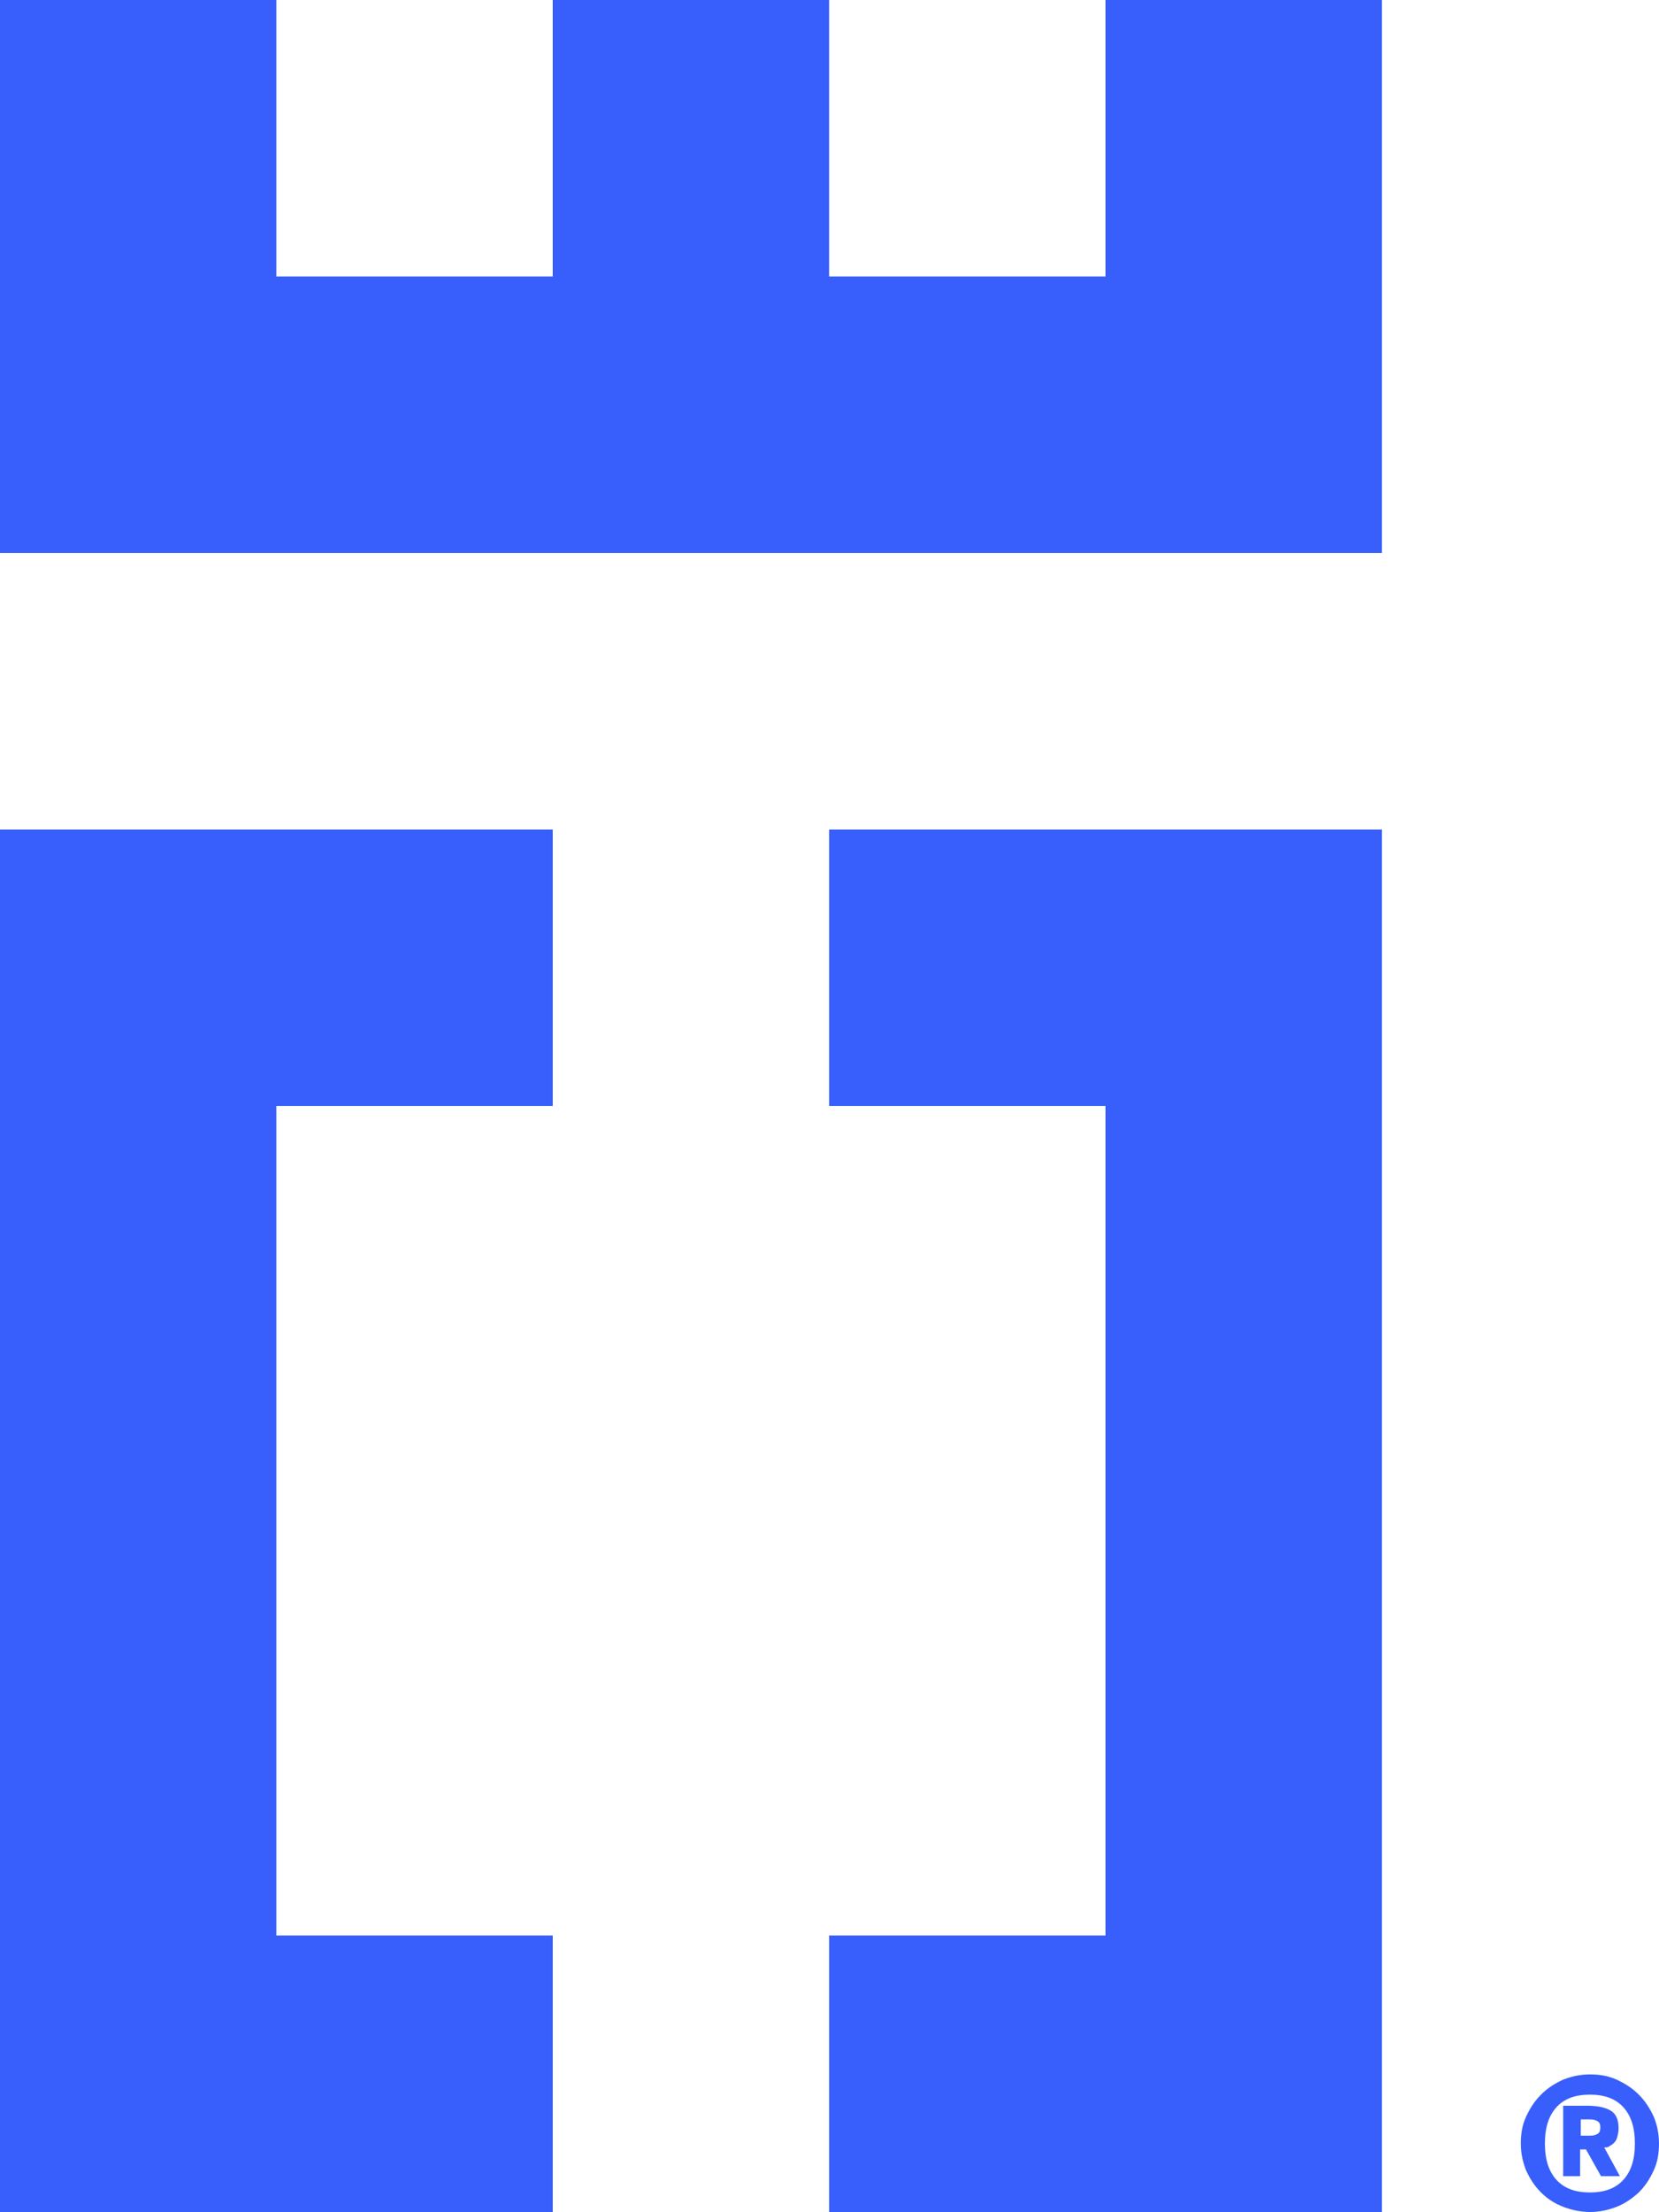
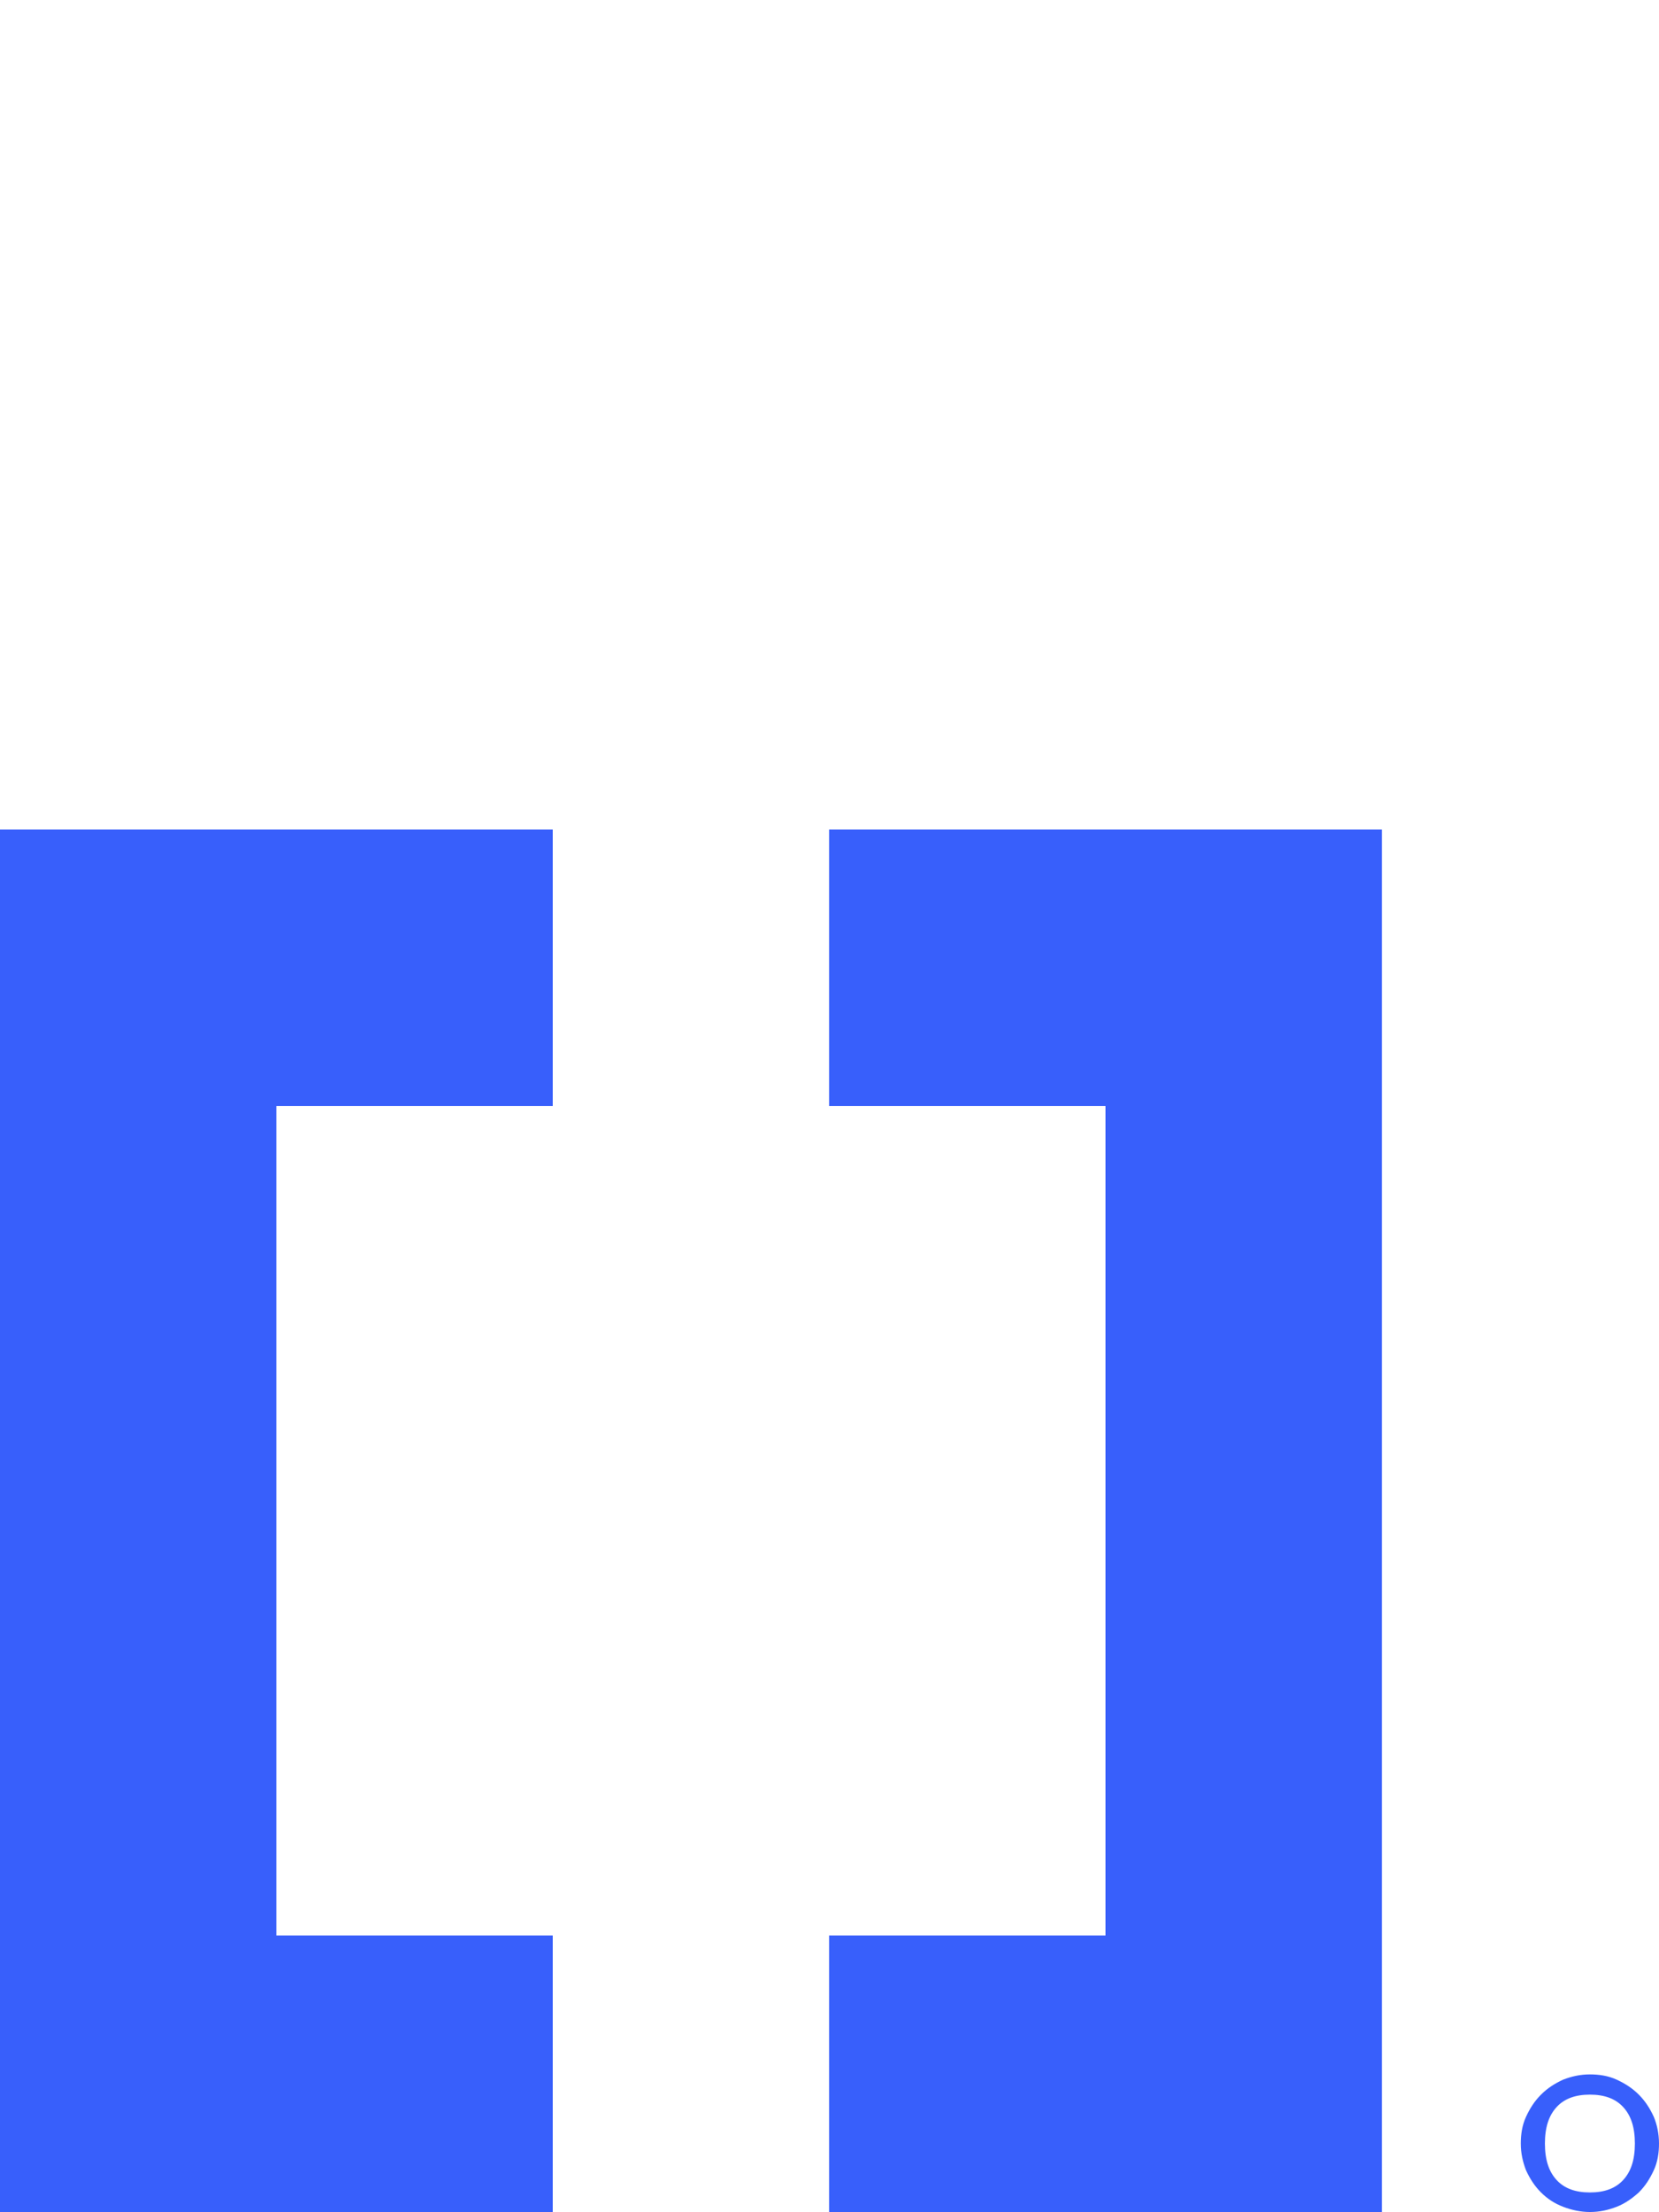
<svg xmlns="http://www.w3.org/2000/svg" version="1.1" id="Layer_1" x="0px" y="0px" viewBox="0 0 254.5 339.2" style="enable-background:new 0 0 254.5 339.2;" xml:space="preserve">
  <style type="text/css">
	.st0{fill:#385FFB;}
</style>
  <g>
-     <path class="st0" d="M246.9,329.1c0.2-0.1,0.5-0.3,0.7-0.5c0.2-0.2,0.4-0.5,0.5-0.9c0.1-0.4,0.2-0.8,0.2-1.3c0-1.4-0.4-2.3-1.3-2.8   s-2.1-0.7-3.6-0.7h-3.6v10.8h2.6v-4.1h0.9l2.3,4.1h2.9l-2.4-4.4C246.4,329.3,246.7,329.3,246.9,329.1z M245.1,327.2   c-0.3,0.2-0.7,0.3-1.2,0.3h-1.4V325h1.4c0.5,0,0.9,0.1,1.2,0.3c0.3,0.2,0.4,0.5,0.4,0.9C245.5,326.7,245.4,327,245.1,327.2z" />
    <path class="st0" d="M253.7,324.6c-0.6-1.3-1.3-2.4-2.3-3.4c-1-1-2.1-1.7-3.4-2.3c-1.3-0.6-2.7-0.8-4.1-0.8c-1.5,0-2.8,0.3-4.1,0.8   c-1.3,0.6-2.4,1.3-3.4,2.3c-1,1-1.7,2.1-2.3,3.4c-0.6,1.3-0.8,2.7-0.8,4.1c0,1.5,0.3,2.8,0.8,4.1c0.6,1.3,1.3,2.4,2.3,3.4   c1,1,2.1,1.7,3.4,2.2c1.3,0.5,2.7,0.8,4.1,0.8c1.5,0,2.8-0.3,4.1-0.8c1.3-0.5,2.4-1.3,3.4-2.2c1-1,1.7-2.1,2.3-3.4   c0.6-1.3,0.8-2.7,0.8-4.1C254.5,327.2,254.2,325.8,253.7,324.6z M249,334.3c-1.2,1.3-2.9,1.9-5.1,1.9c-2.2,0-3.9-0.6-5.1-1.9   c-1.2-1.3-1.8-3.1-1.8-5.6s0.6-4.3,1.8-5.6c1.2-1.3,2.9-1.9,5.1-1.9c2.2,0,3.9,0.6,5.1,1.9c1.2,1.3,1.8,3.1,1.8,5.6   S250.2,333,249,334.3z" />
    <polygon class="st0" points="0,339.2 84.8,339.2 84.8,296.8 42.4,296.8 42.4,169.6 84.8,169.6 84.8,127.2 0,127.2  " />
    <polygon class="st0" points="127.2,169.6 169.6,169.6 169.6,296.8 127.2,296.8 127.2,339.2 212,339.2 212,127.2 127.2,127.2  " />
-     <polygon class="st0" points="169.6,42.4 127.2,42.4 127.2,0 84.8,0 84.8,42.4 42.4,42.4 42.4,0 0,0 0,84.8 212,84.8 212,0 169.6,0     " />
  </g>
</svg>